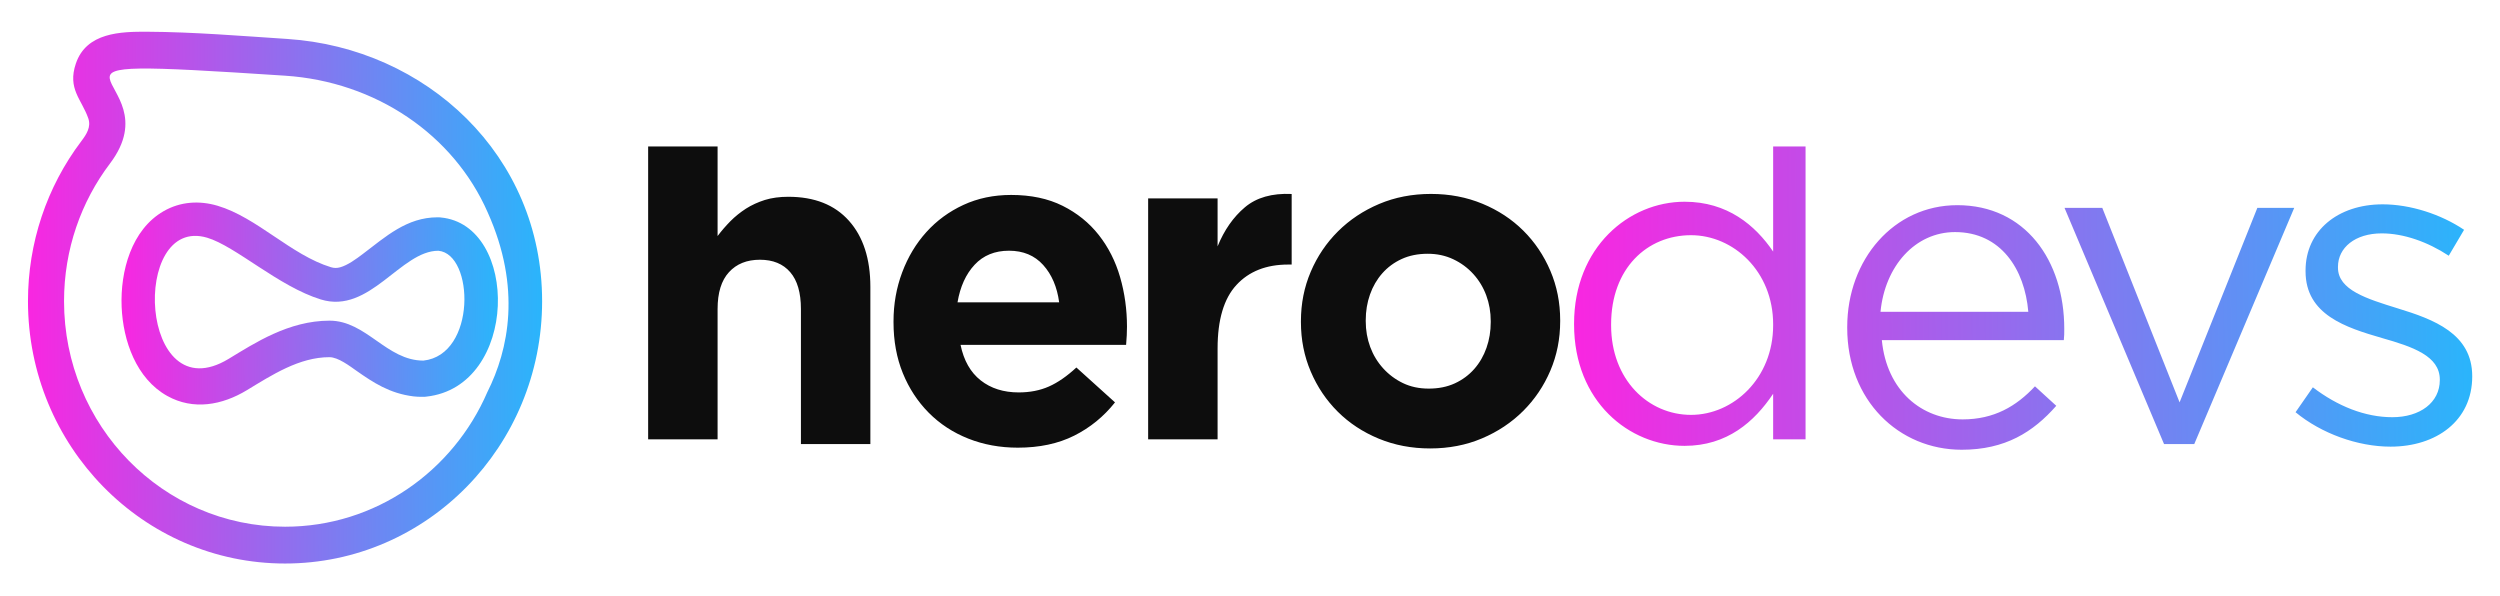
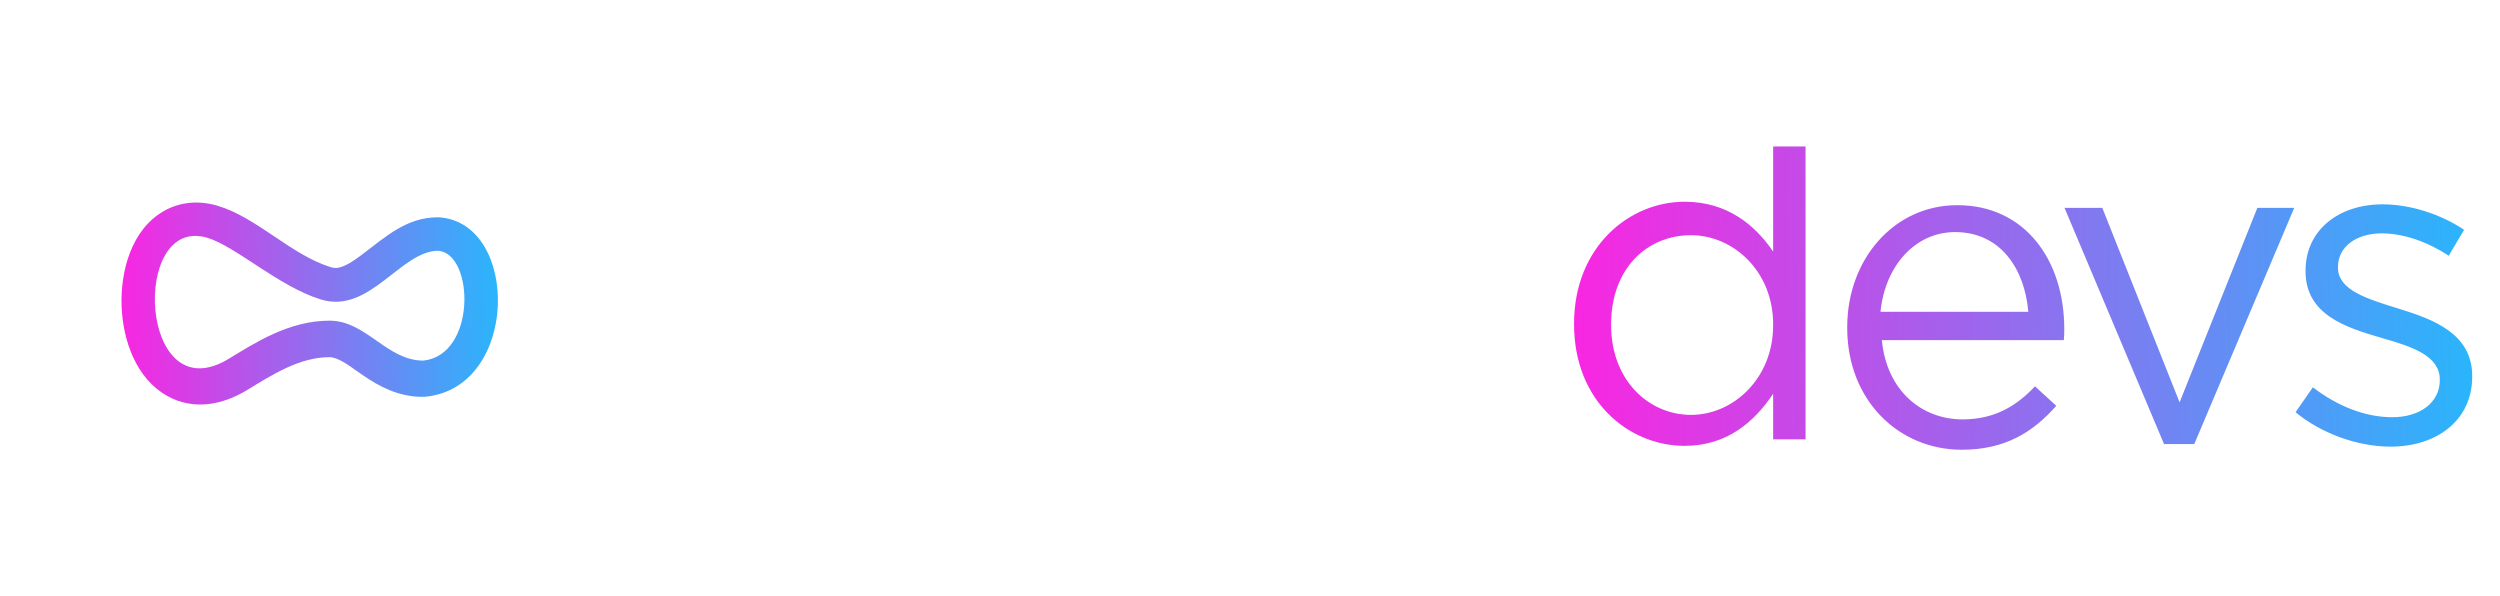
<svg xmlns="http://www.w3.org/2000/svg" width="600" height="143" viewBox="0 0 600 143" fill="none">
  <path fill-rule="evenodd" clip-rule="evenodd" d="M49.716 57.05C31.24 51.585 33.329 99.165 54.868 86.129C61.084 82.367 69.277 76.959 79.084 76.959C87.931 76.959 92.772 86.544 101.619 86.544C114.363 85.157 113.815 60.964 105.206 60.181C96.153 60.181 88.735 75.47 77.019 71.877C66.904 68.775 56.522 59.063 49.716 57.05ZM52.216 49.381C61.654 52.172 69.874 61.203 79.402 64.124C80.178 64.362 80.838 64.368 81.618 64.156C83.442 63.662 85.531 62.124 87.028 60.99C92.556 56.806 97.639 52.155 105.002 52.155H105.371L105.738 52.188C124.711 53.914 124.528 92.774 102.32 95.191L101.882 95.239H101.334C100.632 95.239 99.928 95.218 99.232 95.132C93.519 94.422 89.621 91.837 85.566 88.997C83.951 87.866 81.162 85.722 79.067 85.722C71.812 85.722 65.273 90 59.252 93.644C53.326 97.231 46.417 98.53 40.13 95.021C32.712 90.88 29.518 81.799 29.191 73.611C28.851 65.114 31.531 55.133 39.269 50.681C43.287 48.37 47.83 48.083 52.216 49.381Z" fill="url(#paint0_linear_1656_2)" />
-   <path fill-rule="evenodd" clip-rule="evenodd" d="M68.41 18.164C-3.891 13.427 42.568 17.876 26.381 39.264C19.487 48.382 15.369 59.82 15.369 72.288C15.369 102.18 39.116 126.412 68.41 126.412C90.098 126.412 108.744 113.128 116.964 94.104C122.092 83.91 125.181 69.106 117.053 50.986C108.867 32.284 90.14 19.589 68.41 18.164ZM68.965 9.35C102.235 11.529 130.109 37.234 130.109 72.288C130.109 107.056 102.482 135.245 68.41 135.245C34.34 135.245 6.713 107.054 6.713 72.288C6.713 58.345 11.178 44.907 19.529 33.866C20.765 32.232 21.914 30.463 21.184 28.386C19.569 23.794 16.154 21.329 18.204 15.26C20.735 7.764 28.996 7.581 35.404 7.616C46.463 7.677 57.922 8.626 68.965 9.35Z" fill="url(#paint1_linear_1656_2)" />
  <path fill-rule="evenodd" clip-rule="evenodd" d="M405.847 99.57C395.625 99.57 386.666 91.182 386.666 78.063V77.848C386.666 64.404 395.308 56.447 405.847 56.447C415.964 56.447 425.555 65.05 425.555 77.848V78.063C425.555 90.859 415.964 99.57 405.847 99.57ZM451.32 74.831C452.385 63.851 459.628 55.699 469.215 55.699C480.187 55.699 485.94 64.612 486.792 74.831H451.32ZM470.815 107.938C481.255 107.938 487.965 103.698 493.505 97.393L488.392 92.72C483.918 97.502 478.593 100.654 471.028 100.654C461.228 100.654 452.813 93.806 451.642 81.633H495.317C495.423 80.655 495.423 80.002 495.423 78.915C495.423 62.502 486.048 49.241 469.751 49.241C454.517 49.241 443.333 62.285 443.333 78.48V78.698C443.333 96.089 455.69 107.938 470.815 107.938ZM519.371 106.577H526.621L550.613 49.887H541.763L523.102 96.565L504.548 49.887H495.484L519.371 106.577ZM573.73 107.196C584.703 107.196 593.333 100.999 593.333 90.345V90.279C593.333 80.052 584.065 76.643 575.443 74.004C568.007 71.694 561.111 69.606 561.111 64.217V64.054C561.111 59.442 565.21 56.011 571.62 56.011C576.875 56.011 582.655 58.048 587.7 61.373L591.378 55.152C585.807 51.4 578.452 49.04 571.831 49.04C561.111 49.04 553.333 55.368 553.333 64.912V65.129C553.333 75.543 563 78.611 571.7 81.132C579.004 83.213 585.555 85.407 585.555 91.105V91.215C585.555 96.65 580.761 100.129 574.156 100.129C567.657 100.129 561.052 97.519 555.086 92.954L550.932 98.933C557.11 104.042 565.846 107.196 573.73 107.196ZM404.297 107.004C414.496 107.004 421.046 101.243 425.555 94.505V105.443H433.333V35.148H425.555V60.373C421.26 54.069 414.604 48.416 404.297 48.416C390.983 48.416 377.777 59.287 377.777 77.656V77.874C377.777 96.352 390.983 107.004 404.297 107.004Z" fill="url(#paint2_linear_1656_2)" />
-   <path fill-rule="evenodd" clip-rule="evenodd" d="M244.271 107.441C240.01 107.441 236.05 106.717 232.393 105.267C228.736 103.818 225.576 101.752 222.912 99.072C220.248 96.389 218.172 93.219 216.681 89.56C215.19 85.901 214.444 81.824 214.444 77.331V77.114C214.444 72.984 215.136 69.071 216.521 65.375C217.906 61.679 219.842 58.453 222.326 55.701C224.812 52.947 227.777 50.772 231.222 49.178C234.666 47.585 238.483 46.787 242.673 46.787C247.432 46.787 251.55 47.656 255.03 49.396C258.51 51.135 261.403 53.472 263.712 56.407C266.02 59.342 267.724 62.712 268.825 66.516C269.924 70.32 270.476 74.288 270.476 78.418C270.476 79.07 270.458 79.759 270.423 80.484C270.386 81.208 270.334 81.97 270.263 82.767H230.53C231.311 86.535 232.926 89.378 235.376 91.299C237.825 93.219 240.862 94.18 244.484 94.18C247.182 94.18 249.596 93.709 251.727 92.766C253.858 91.824 256.06 90.303 258.332 88.201L267.6 96.57C264.901 99.976 261.633 102.64 257.798 104.56C253.964 106.48 249.454 107.441 244.271 107.441ZM254.2 72.563C253.702 68.868 252.424 65.878 250.364 63.595C248.304 61.312 245.571 60.171 242.162 60.171C238.753 60.171 236.001 61.294 233.906 63.542C231.812 65.788 230.444 68.795 229.805 72.563H254.2ZM275.555 47.619H292.222V59.126C293.815 55.218 295.998 52.095 298.772 49.751C301.544 47.406 305.287 46.341 310 46.555V63.492H309.167C303.901 63.492 299.758 65.125 296.744 68.393C293.728 71.659 292.222 76.737 292.222 83.626V105.443H275.555V47.619ZM343.226 107.626C338.791 107.626 334.68 106.841 330.888 105.273C327.098 103.703 323.826 101.55 321.072 98.813C318.318 96.077 316.155 92.865 314.583 89.181C313.008 85.495 312.222 81.536 312.222 77.303V77.084C312.222 72.851 313.008 68.892 314.583 65.207C316.155 61.521 318.336 58.291 321.125 55.519C323.915 52.746 327.205 50.555 330.996 48.95C334.786 47.345 338.934 46.542 343.441 46.542C347.875 46.542 351.986 47.327 355.777 48.895C359.567 50.465 362.841 52.618 365.594 55.355C368.347 58.091 370.51 61.303 372.083 64.988C373.657 68.673 374.444 72.633 374.444 76.865V77.084C374.444 81.317 373.657 85.276 372.083 88.961C370.51 92.647 368.33 95.876 365.541 98.649C362.751 101.422 359.461 103.613 355.67 105.217C351.881 106.823 347.732 107.626 343.226 107.626ZM342.884 93.265C345.242 93.265 347.331 92.846 349.152 92.008C350.973 91.169 352.527 90.021 353.813 88.564C355.098 87.106 356.081 85.412 356.758 83.48C357.438 81.548 357.777 79.49 357.777 77.302V77.084C357.777 74.898 357.421 72.838 356.705 70.907C355.992 68.975 354.955 67.263 353.598 65.768C352.241 64.275 350.634 63.091 348.777 62.215C346.92 61.341 344.885 60.903 342.67 60.903C340.313 60.903 338.223 61.323 336.403 62.161C334.581 62.999 333.027 64.147 331.742 65.605C330.456 67.062 329.474 68.757 328.794 70.689C328.116 72.62 327.777 74.678 327.777 76.866V77.084C327.777 79.27 328.134 81.33 328.848 83.261C329.563 85.192 330.6 86.906 331.956 88.4C333.314 89.894 334.902 91.078 336.724 91.953C338.545 92.827 340.598 93.265 342.884 93.265ZM172.222 35.148V56.649C173.16 55.398 174.186 54.221 175.305 53.079C176.423 51.956 177.665 50.96 179.036 50.071C180.405 49.202 181.921 48.514 183.578 47.987C185.237 47.48 187.112 47.227 189.202 47.227C195.476 47.227 200.325 49.148 203.751 52.988C207.175 56.829 208.888 62.119 208.888 68.859V106.576H192.222V74.148C192.222 70.253 191.366 67.3 189.655 65.326C187.944 63.333 185.521 62.337 182.382 62.337C179.246 62.337 176.767 63.333 174.95 65.326C173.131 67.3 172.222 70.253 172.222 74.148V105.443H155.555V35.148H172.222Z" fill="#0D0D0D" />
  <defs>
    <linearGradient id="paint0_linear_1656_2" x1="29.163" y1="74.713" x2="119.511" y2="73.914" gradientUnits="userSpaceOnUse">
      <stop stop-color="#F926E1" />
      <stop offset="1" stop-color="#2AB5FB" />
    </linearGradient>
    <linearGradient id="paint1_linear_1656_2" x1="6.713" y1="76.338" x2="130.129" y2="75.772" gradientUnits="userSpaceOnUse">
      <stop stop-color="#F926E1" />
      <stop offset="1" stop-color="#2AB5FB" />
    </linearGradient>
    <linearGradient id="paint2_linear_1656_2" x1="377.777" y1="74.342" x2="593.33" y2="71.312" gradientUnits="userSpaceOnUse">
      <stop stop-color="#F926E1" />
      <stop offset="1" stop-color="#2AB5FB" />
    </linearGradient>
  </defs>
</svg>